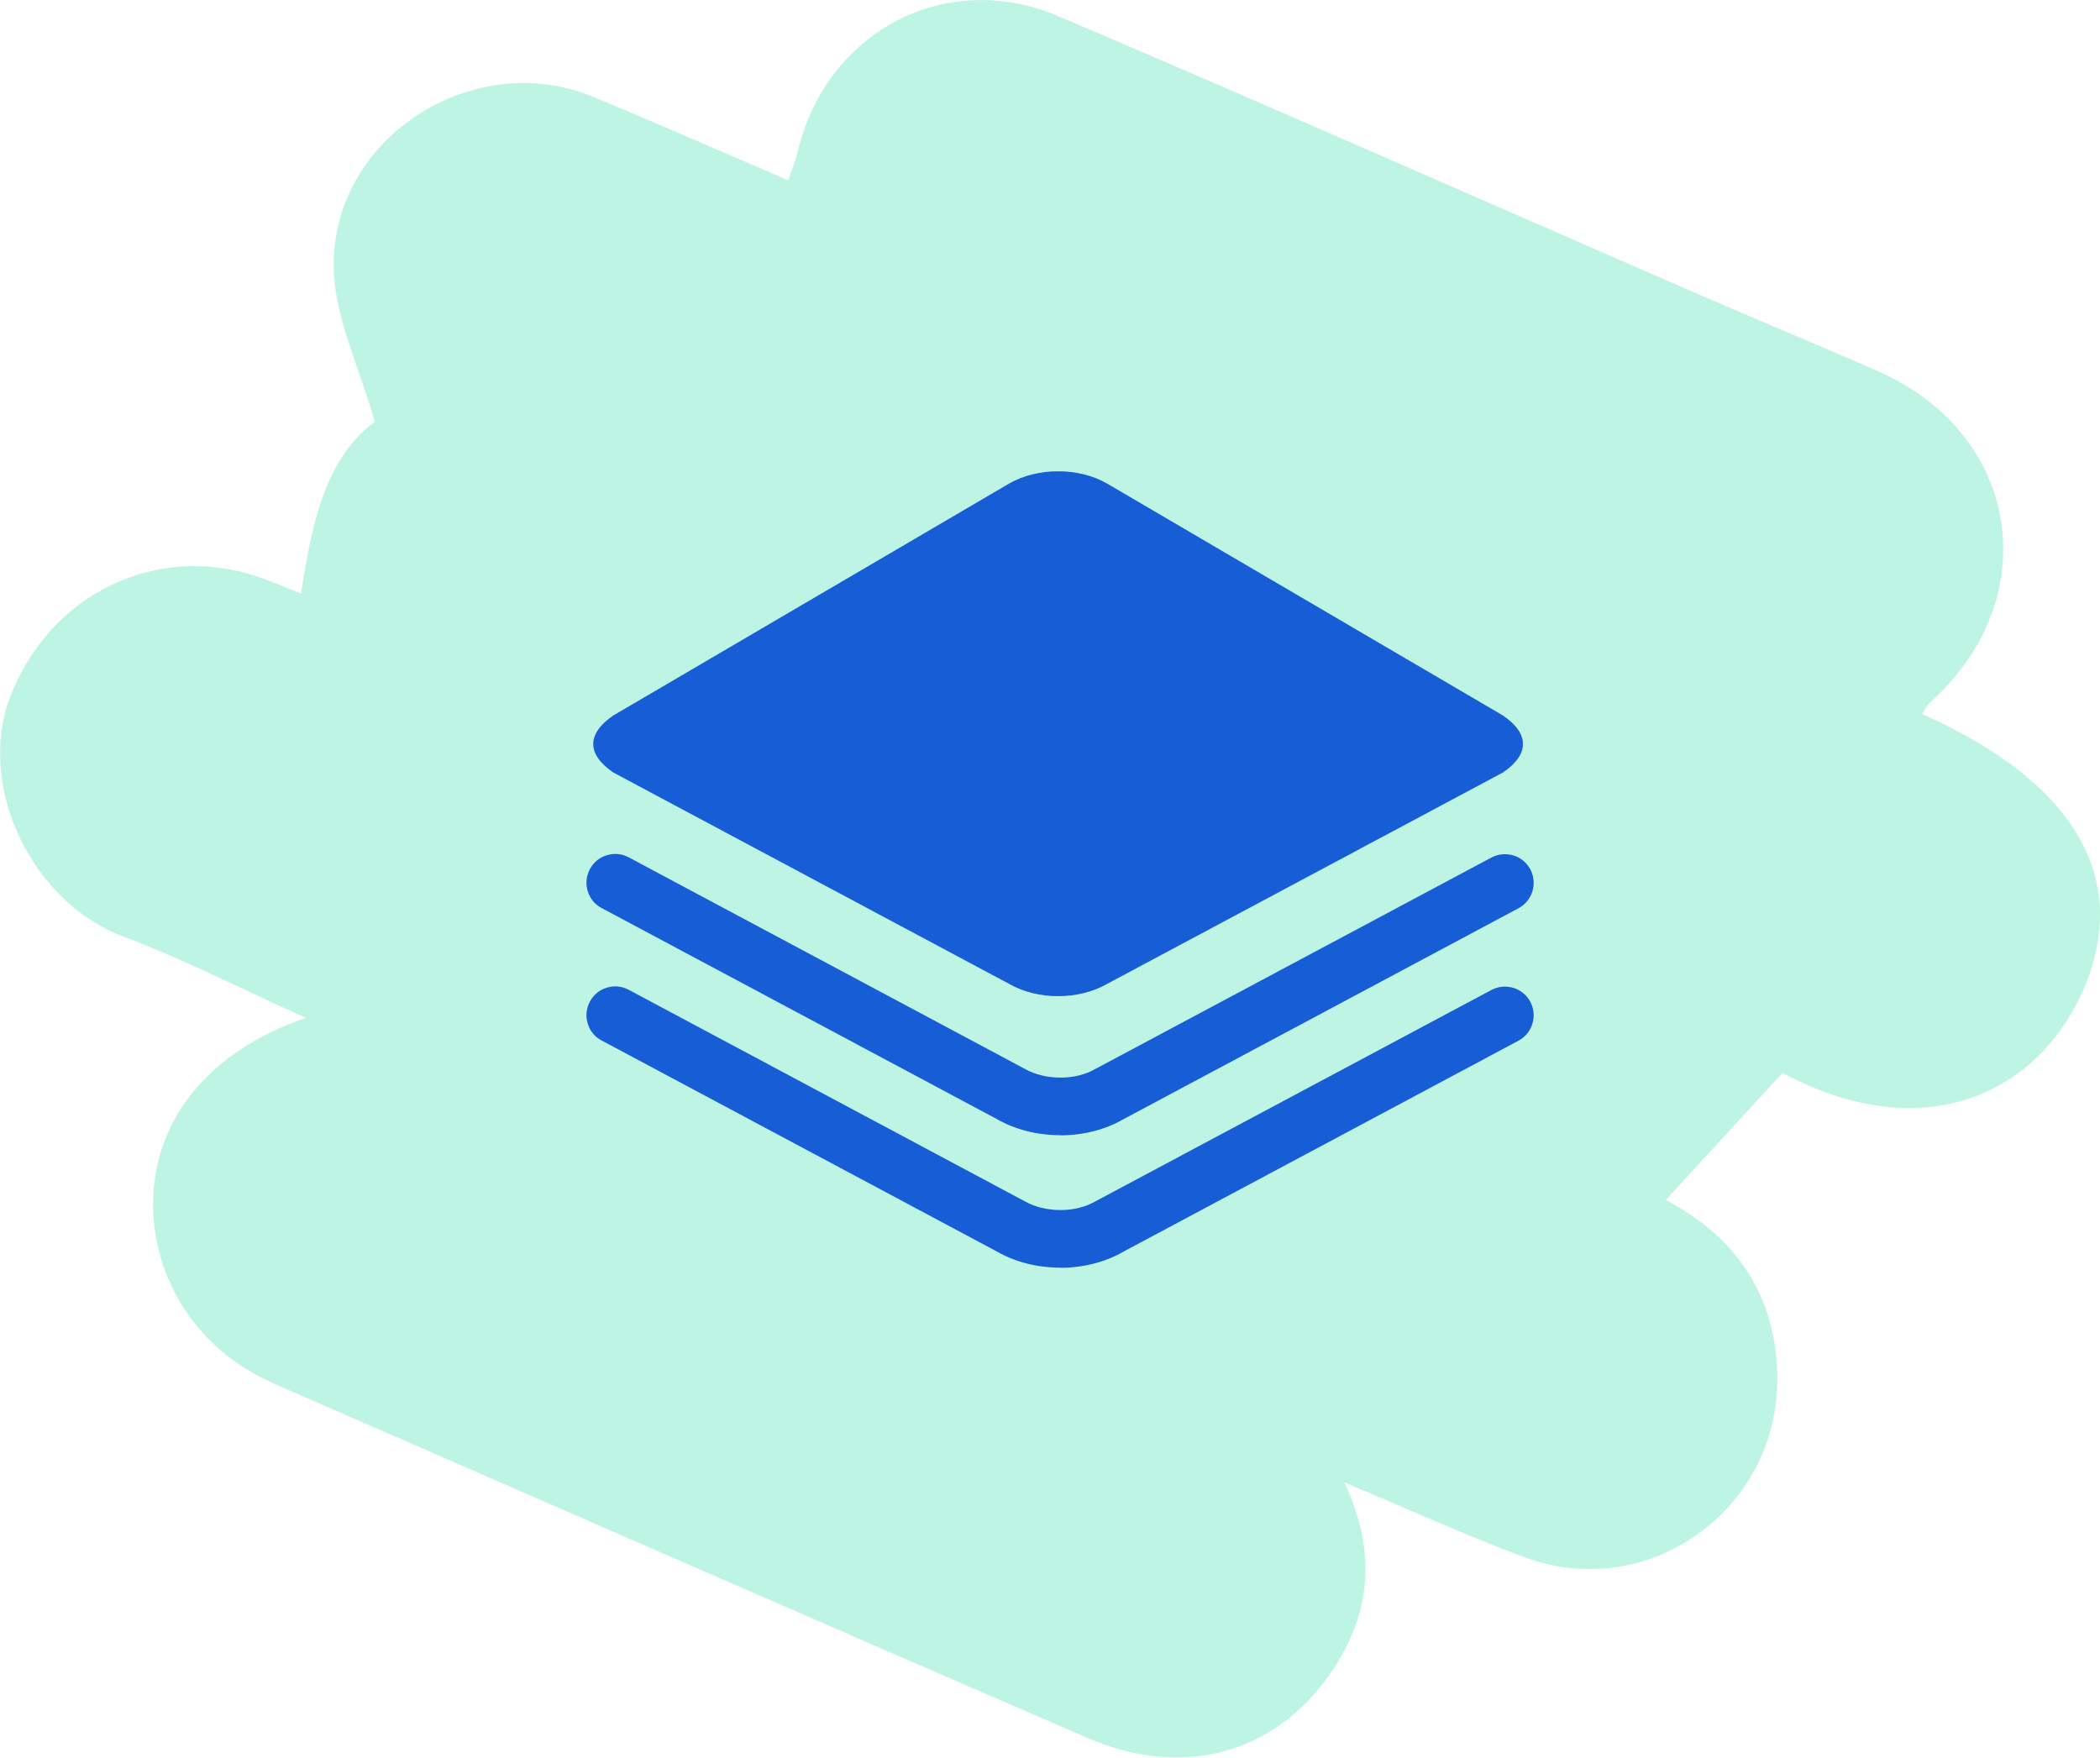
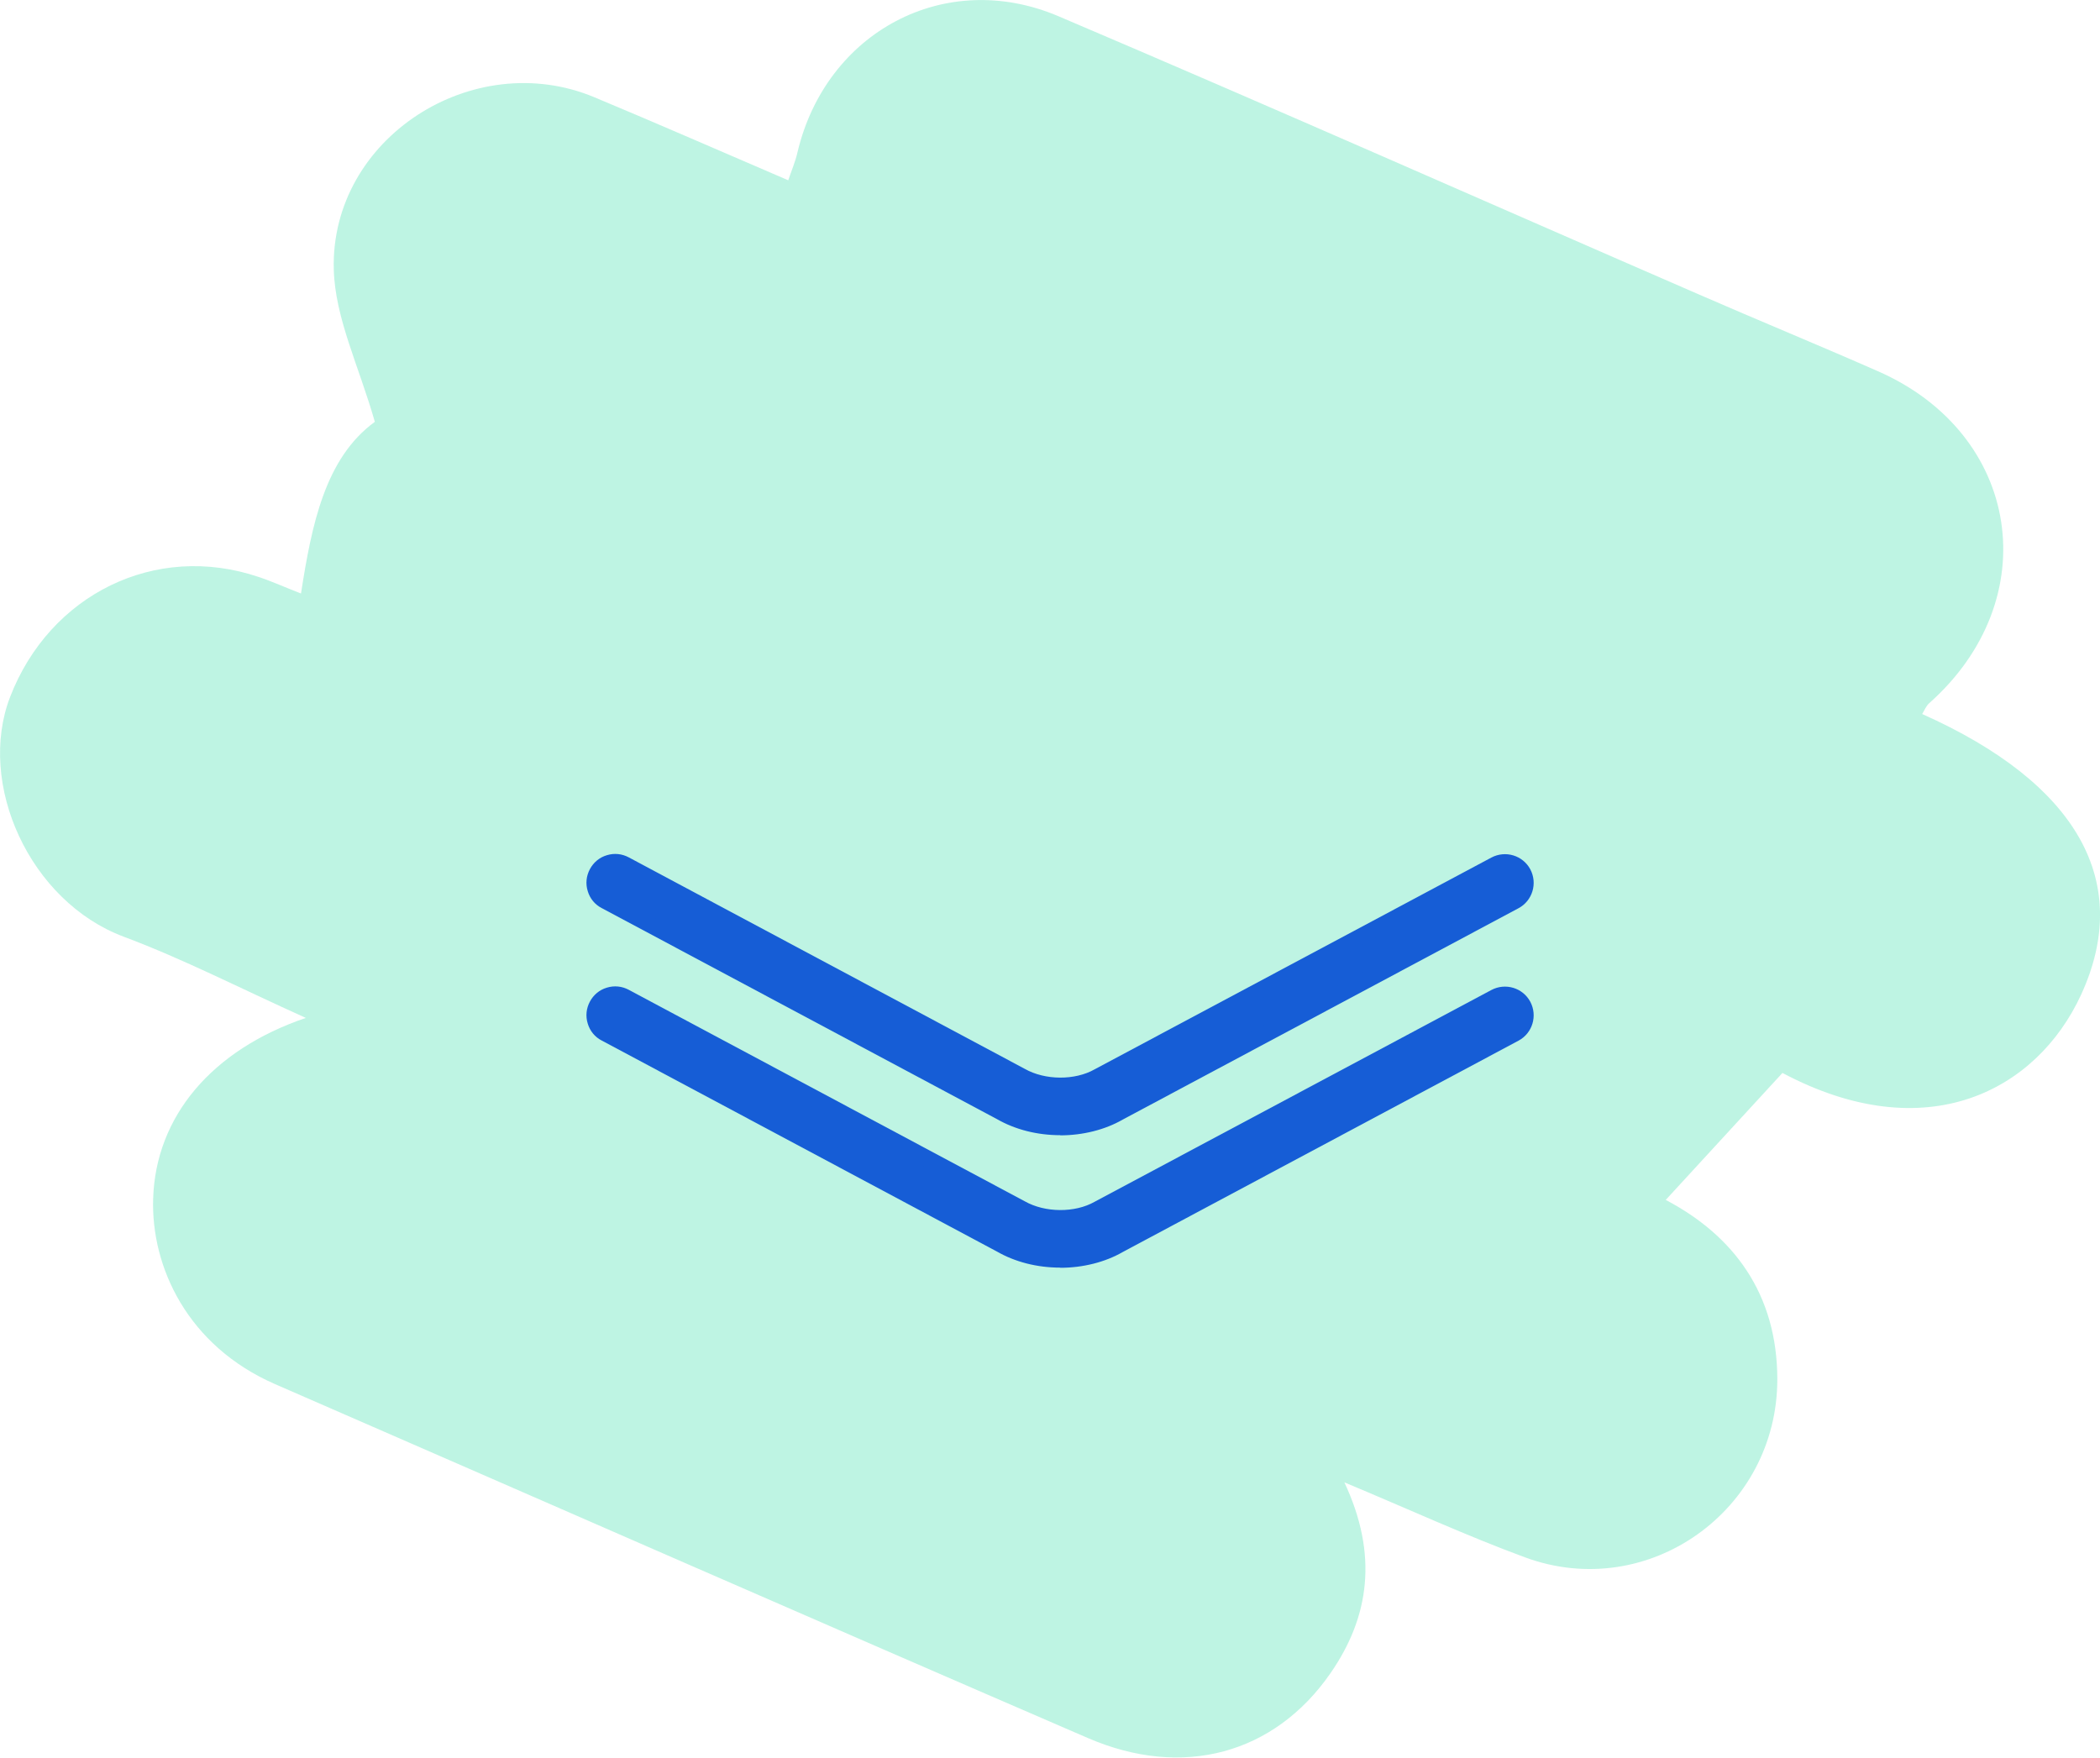
<svg xmlns="http://www.w3.org/2000/svg" viewBox="0 0 126.84 106.18">
  <defs>
    <style>.e{fill:none;}.f{fill:#165dd6;}.g{clip-path:url(#d);}.h{fill:#27d8a0;opacity:.3;}</style>
    <clipPath id="d">
-       <rect class="e" x="35.83" y="28.47" width="56.15" height="31.7" />
-     </clipPath>
+       </clipPath>
  </defs>
  <g id="a" />
  <g id="b">
    <g id="c">
      <g>
        <path class="h" d="M18.48,61.49c-3.95-1.78-7.4-3.56-11.01-4.91C1.79,54.45-1.41,47.35,.61,42.1c2.39-6.19,8.77-9.36,15.01-7.25,.84,.28,1.65,.65,2.56,1,.65-4.18,1.46-8.18,4.46-10.37-.95-3.34-2.4-6.25-2.48-9.2-.21-7.93,8.41-13.46,15.73-10.41,3.86,1.61,7.69,3.29,11.72,5.02,.19-.57,.43-1.12,.56-1.7C49.89,1.94,57.07-1.94,63.93,.98c12.93,5.5,25.78,11.2,38.67,16.8,3.6,1.57,7.23,3.06,10.82,4.64,8.65,3.79,10.18,13.77,3.1,20.06-.18,.16-.28,.42-.42,.65,9.39,4.19,12.73,10.14,9.6,16.95-2.67,5.8-9.34,9.35-18.04,4.73-2.35,2.56-4.67,5.08-7.05,7.67,4.11,2.16,6.73,5.68,6.74,10.82,.01,7.93-7.81,13.51-15.24,10.77-3.53-1.3-6.96-2.88-10.91-4.53,2.04,4.35,1.53,8.11-.84,11.53-3.38,4.88-8.92,6.39-14.64,3.92-16.39-7.08-32.73-14.25-49.1-21.38-5.3-2.31-7.5-7.09-7.37-11.2,.15-4.95,3.52-8.99,9.24-10.93Z" />
        <g>
          <g class="g">
            <path class="f" d="M90.78,46.66l-23.91,12.77c-1.72,.99-4.2,.99-5.92,0l-23.91-12.77c-1.61-1.1-1.61-2.34,0-3.44l23.91-14.01c1.72-.99,4.2-.99,5.92,0l23.91,14.01c1.61,1.1,1.61,2.34,0,3.44" />
            <g />
          </g>
          <g>
            <path class="f" d="M64.04,68.07c-1.26,0-2.53-.3-3.59-.91l-23.88-12.75c-.61-.32-.83-1.07-.51-1.67,.32-.61,1.07-.83,1.67-.51l23.91,12.77c1.37,.78,3.39,.78,4.72,.02l23.94-12.79c.61-.32,1.36-.09,1.68,.51,.32,.61,.09,1.36-.51,1.67l-23.91,12.77c-1.03,.59-2.28,.89-3.53,.89" />
            <path class="f" d="M64.04,68.57c-1.4,0-2.73-.34-3.84-.98l-23.86-12.74c-.41-.21-.71-.58-.84-1.02-.14-.45-.09-.92,.13-1.33,.22-.41,.58-.71,1.02-.84,.45-.14,.92-.09,1.33,.13l23.91,12.77c1.23,.7,3.04,.71,4.23,.03l23.96-12.79c.85-.45,1.9-.13,2.35,.71,.45,.85,.13,1.9-.71,2.35l-23.91,12.77c-1.06,.61-2.4,.95-3.77,.95Zm-26.88-15.99c-.07,0-.15,.01-.22,.03-.19,.06-.34,.18-.43,.36-.09,.18-.11,.38-.06,.57,.06,.19,.18,.34,.36,.43l23.88,12.75c1.91,1.1,4.78,1.09,6.64,.03l23.92-12.77c.36-.19,.49-.64,.3-1-.19-.36-.63-.49-1-.3l-23.94,12.78c-1.49,.85-3.68,.85-5.2-.03l-23.9-12.76c-.11-.06-.23-.09-.35-.09Z" />
          </g>
          <g>
            <path class="f" d="M64.04,76.07c-1.26,0-2.53-.3-3.59-.91l-23.88-12.75c-.61-.32-.83-1.07-.51-1.67,.32-.61,1.07-.83,1.67-.51l23.91,12.77c1.37,.78,3.39,.78,4.72,.02l23.94-12.79c.61-.32,1.36-.09,1.68,.51,.32,.61,.09,1.36-.51,1.67l-23.91,12.77c-1.03,.59-2.28,.89-3.53,.89" />
            <path class="f" d="M64.04,76.57c-1.4,0-2.73-.34-3.84-.98l-23.86-12.74c-.41-.21-.71-.58-.84-1.02-.14-.45-.09-.92,.13-1.33,.22-.41,.58-.71,1.02-.84,.45-.14,.92-.09,1.33,.13l23.91,12.77c1.23,.7,3.04,.71,4.23,.03l23.96-12.79c.85-.45,1.9-.13,2.35,.71,.45,.85,.13,1.9-.71,2.35l-23.91,12.77c-1.06,.61-2.4,.95-3.77,.95Zm-26.88-15.99c-.07,0-.15,.01-.22,.03-.19,.06-.34,.18-.43,.36-.09,.18-.11,.38-.06,.57,.06,.19,.18,.34,.36,.43l23.88,12.75c1.91,1.1,4.78,1.1,6.64,.03l23.92-12.77c.36-.19,.49-.64,.3-1-.19-.36-.63-.49-1-.3l-23.94,12.78c-1.49,.85-3.68,.85-5.2-.03l-23.9-12.76c-.11-.06-.23-.09-.35-.09Z" />
          </g>
        </g>
      </g>
    </g>
  </g>
</svg>